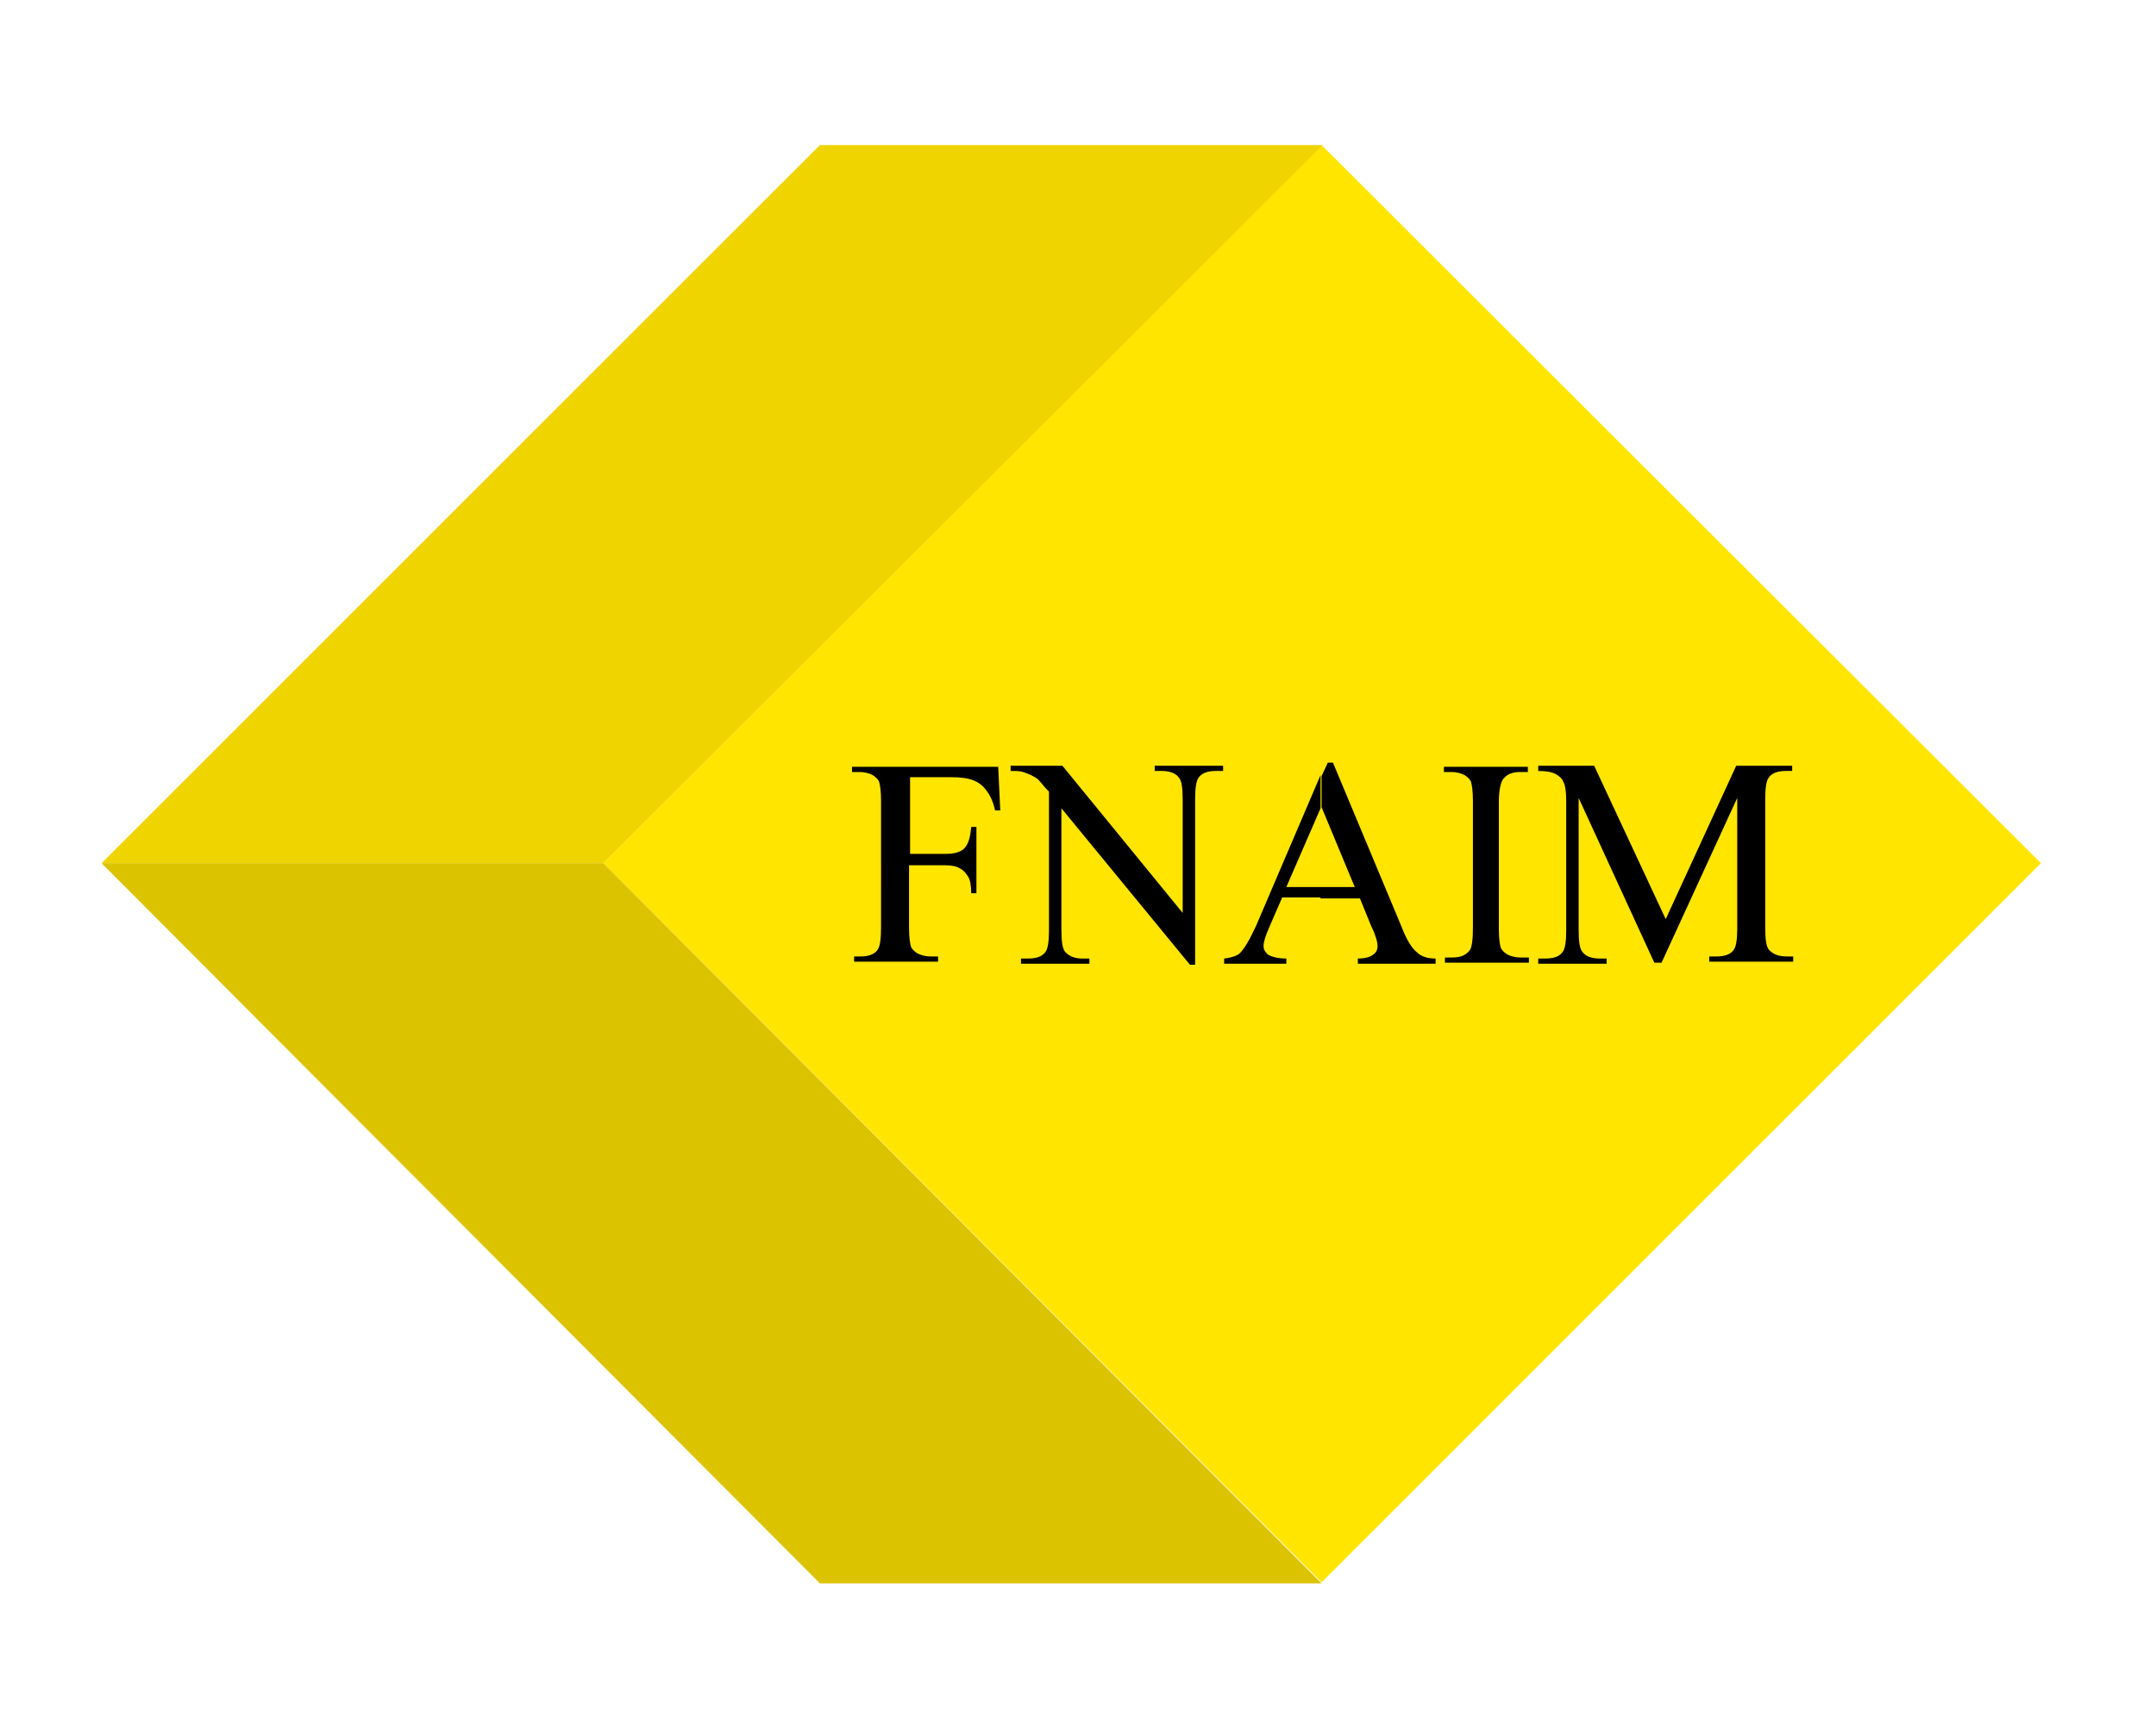
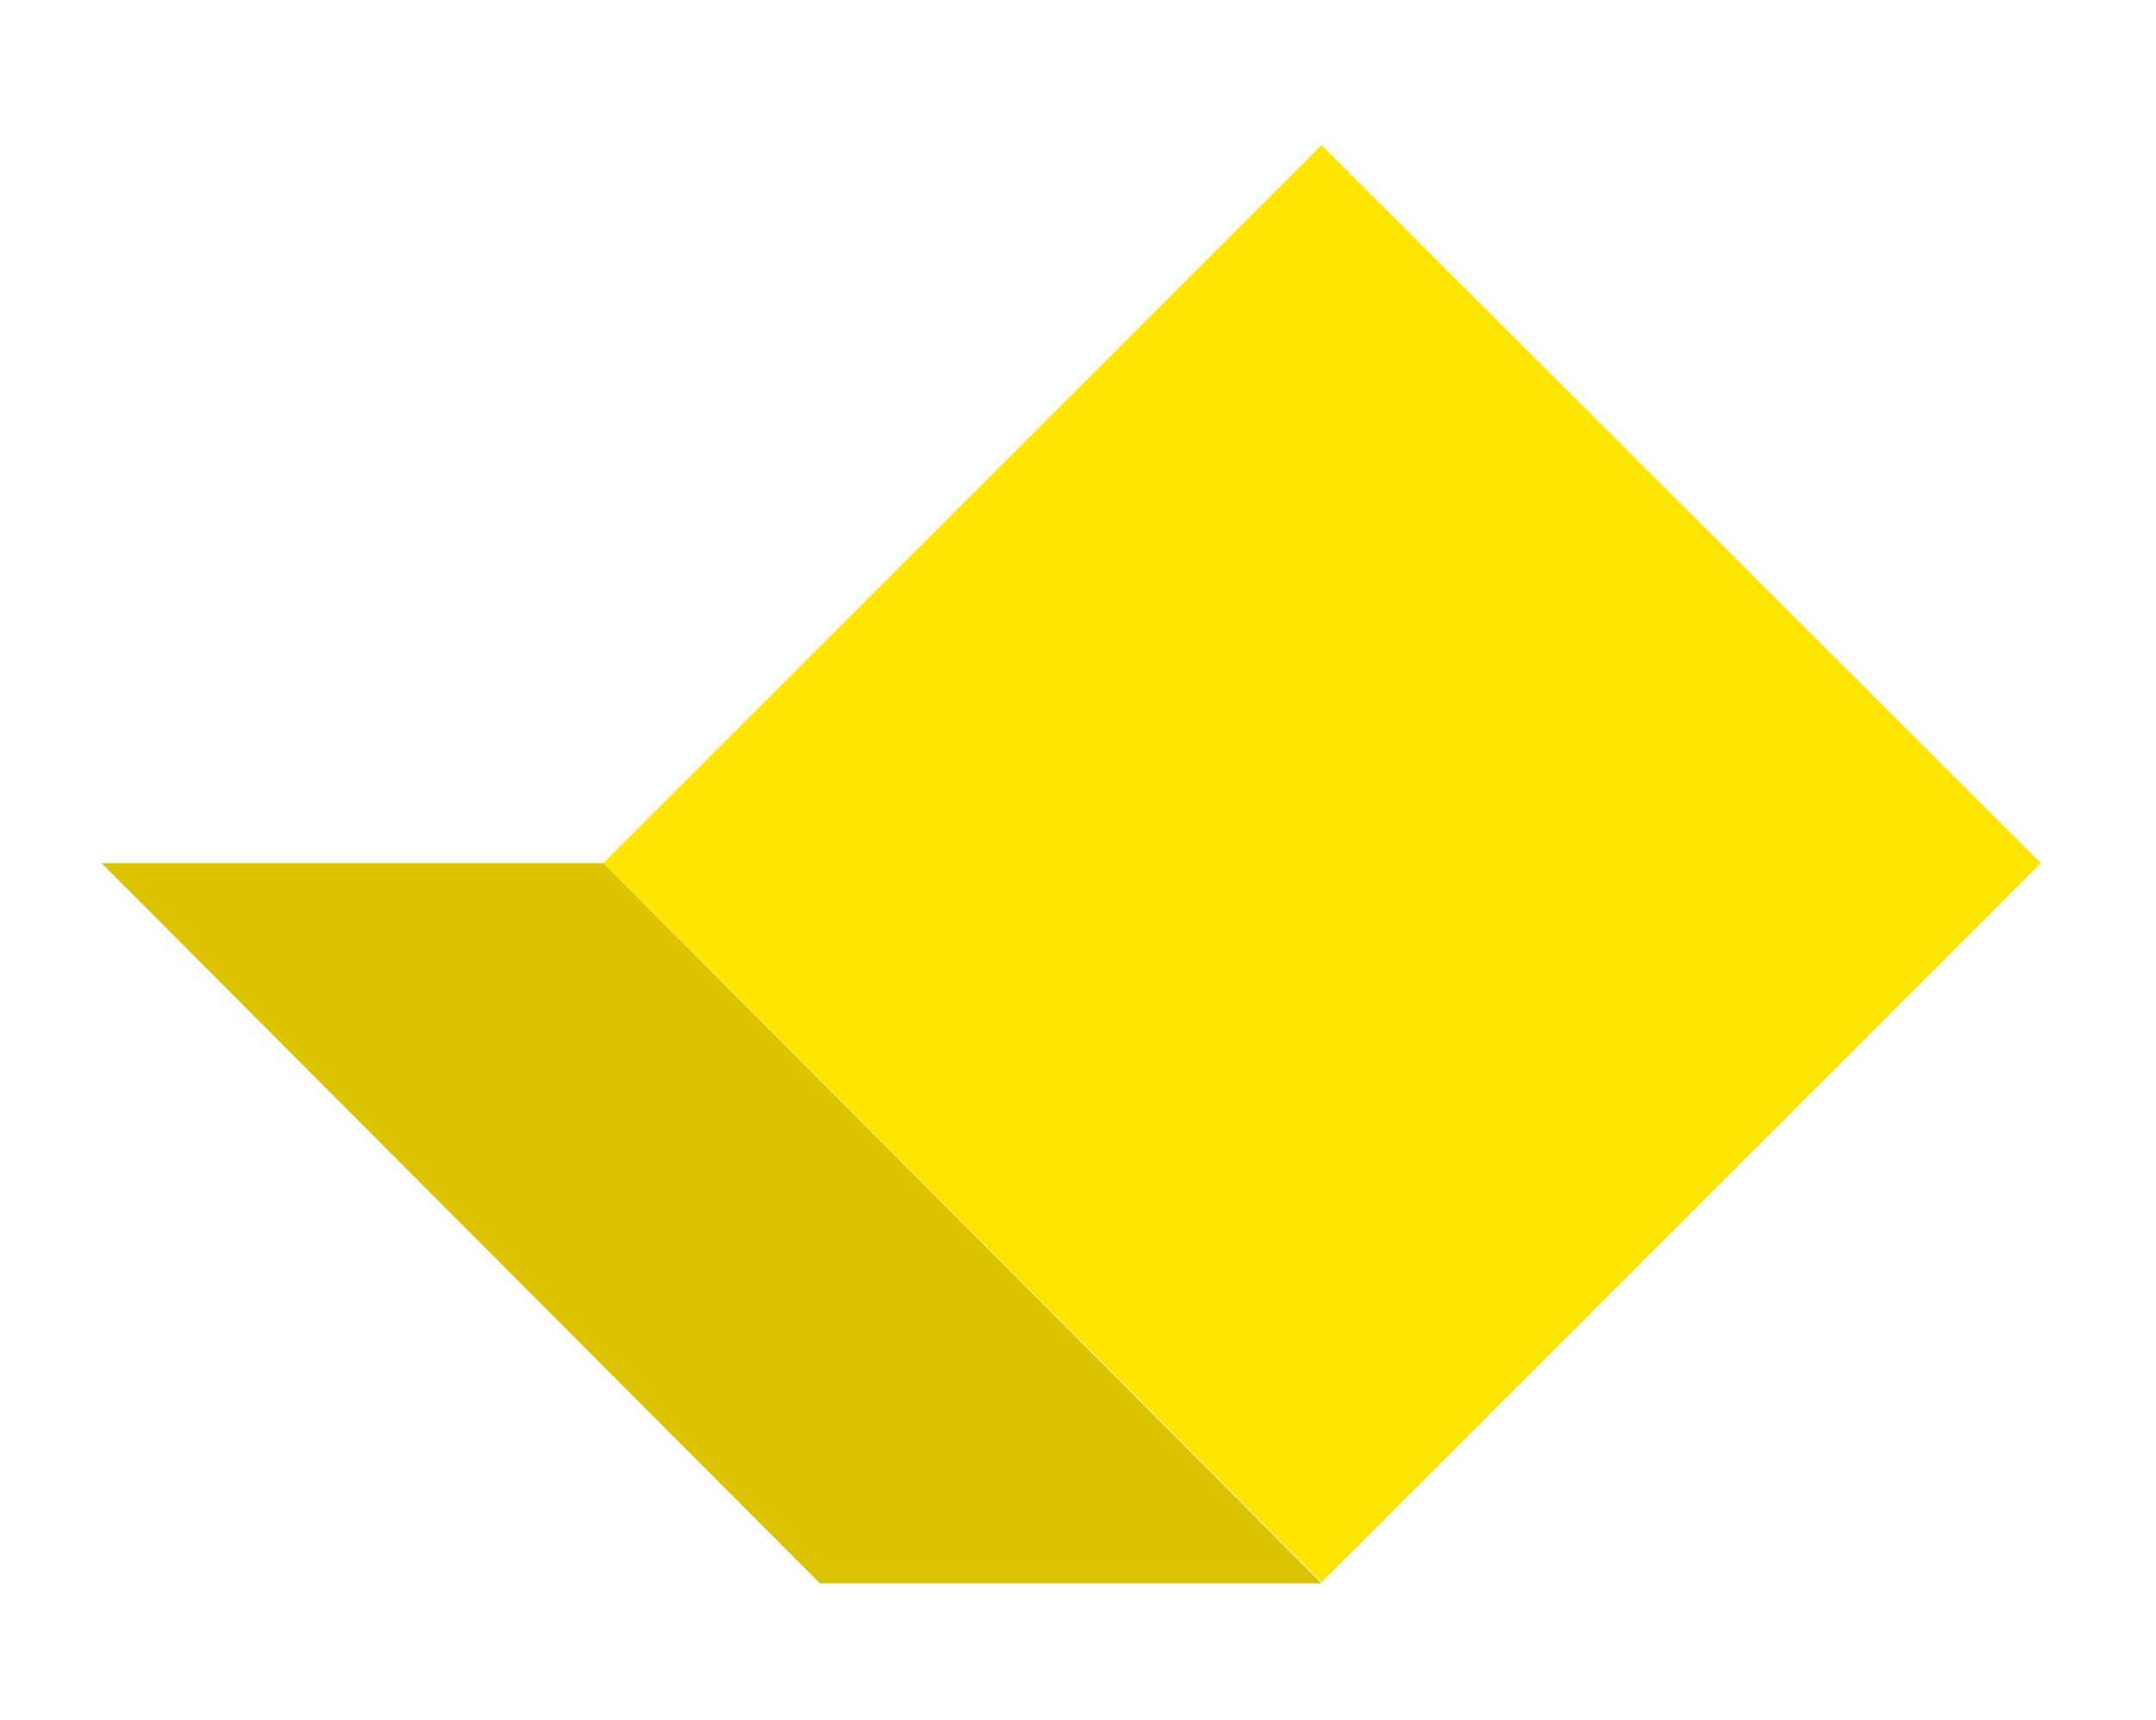
<svg xmlns="http://www.w3.org/2000/svg" version="1.1" id="Calque_1" x="0px" y="0px" viewBox="0 0 208 166" style="enable-background:new 0 0 208 166;" xml:space="preserve">
  <style type="text/css">
	.st0{fill-rule:evenodd;clip-rule:evenodd;fill:#FFE500;}
	.st1{fill-rule:evenodd;clip-rule:evenodd;fill:#F0D400;}
	.st2{fill-rule:evenodd;clip-rule:evenodd;fill:#DCC300;}
	.st3{fill-rule:evenodd;clip-rule:evenodd;}
</style>
  <g>
    <polygon class="st0" points="127.5,14 58.2,83.3 127.5,152.7 196.9,83.3 127.5,14  " />
-     <polygon class="st1" points="127.6,14 79.1,14 9.8,83.3 58.2,83.3 127.6,14  " />
    <polygon class="st2" points="127.5,152.8 79.1,152.8 9.8,83.3 58.2,83.3 127.5,152.8  " />
-     <path class="st3" d="M127.4,86.6v-1h3.3l-3.2-7.7l0,0.1v-3.1l0.6-1.3h0.5l6.6,15.8c0.5,1.3,1,2.1,1.5,2.5c0.4,0.4,1,0.6,1.8,0.6   v0.5h-7.5v-0.5c0.8,0,1.3-0.2,1.5-0.4c0.3-0.2,0.4-0.5,0.4-0.8c0-0.4-0.2-1.1-0.6-1.9l-1.1-2.7H127.4L127.4,86.6z M147.5,92.4v0.5   h-8.1v-0.5h0.7c0.8,0,1.3-0.2,1.7-0.7c0.2-0.3,0.3-1,0.3-2.2V77.3c0-1-0.1-1.6-0.2-1.9c-0.1-0.2-0.3-0.4-0.6-0.6   c-0.4-0.2-0.8-0.3-1.3-0.3h-0.7v-0.5h8.1v0.5h-0.7c-0.8,0-1.3,0.2-1.7,0.7c-0.2,0.3-0.4,1-0.4,2.2v12.2c0,1,0.1,1.6,0.2,1.9   c0.1,0.2,0.3,0.4,0.6,0.6c0.4,0.2,0.8,0.3,1.3,0.3H147.5L147.5,92.4z M159.6,92.9L152.3,77v12.7c0,1.2,0.1,1.9,0.4,2.2   c0.3,0.4,0.9,0.6,1.6,0.6h0.7v0.5h-6.6v-0.5h0.7c0.8,0,1.4-0.2,1.7-0.7c0.2-0.3,0.3-1,0.3-2V77.2c0-0.8-0.1-1.5-0.3-1.8   c-0.1-0.3-0.4-0.5-0.7-0.7c-0.4-0.2-0.9-0.3-1.7-0.3v-0.5h5.4l6.9,14.8l6.8-14.8h5.4v0.5h-0.6c-0.8,0-1.4,0.2-1.7,0.7   c-0.2,0.3-0.3,1-0.3,2v12.4c0,1.2,0.1,1.9,0.4,2.2c0.4,0.4,0.9,0.6,1.7,0.6h0.6v0.5h-8.1v-0.5h0.7c0.8,0,1.4-0.2,1.7-0.7   c0.2-0.3,0.3-1,0.3-2V77l-7.3,15.9H159.6L159.6,92.9z M87.8,75v7.4h3.5c0.8,0,1.4-0.2,1.7-0.5c0.4-0.4,0.6-1,0.7-2.1h0.5v6.4h-0.5   c0-0.7-0.1-1.3-0.3-1.6c-0.2-0.3-0.4-0.6-0.8-0.8c-0.3-0.2-0.8-0.3-1.4-0.3h-3.5v6c0,1,0.1,1.6,0.2,1.9c0.1,0.2,0.3,0.4,0.6,0.6   c0.4,0.2,0.8,0.3,1.3,0.3h0.7v0.5h-8.1v-0.5H83c0.8,0,1.4-0.2,1.7-0.7c0.2-0.3,0.3-1,0.3-2.2V77.3c0-1-0.1-1.6-0.2-1.9   c-0.1-0.2-0.3-0.4-0.6-0.6c-0.4-0.2-0.8-0.3-1.3-0.3h-0.7v-0.5h14.1l0.2,4.2h-0.5c-0.2-0.9-0.5-1.5-0.9-2c-0.3-0.4-0.7-0.7-1.2-0.9   c-0.5-0.2-1.2-0.3-2.2-0.3H87.8L87.8,75z M127.4,74.8V78l-3.3,7.6h3.3v1h-3.7l-1.3,3c-0.3,0.7-0.5,1.3-0.5,1.7   c0,0.3,0.1,0.5,0.4,0.8c0.3,0.2,0.9,0.4,1.8,0.4v0.5h-6v-0.5c0.8-0.1,1.3-0.3,1.5-0.5c0.5-0.5,1-1.4,1.6-2.7L127.4,74.8L127.4,74.8   z M97.4,73.9h5.1l11.6,14.2V77.2c0-1.2-0.1-1.9-0.4-2.2c-0.3-0.4-0.9-0.6-1.6-0.6h-0.7v-0.5h6.6v0.5h-0.7c-0.8,0-1.4,0.2-1.7,0.7   c-0.2,0.3-0.3,1-0.3,2v16h-0.5L102.4,78v11.7c0,1.2,0.1,1.9,0.4,2.2c0.4,0.4,0.9,0.6,1.6,0.6h0.7v0.5h-6.6v-0.5h0.7   c0.8,0,1.4-0.2,1.7-0.7c0.2-0.3,0.3-1,0.3-2V76.4c-0.6-0.6-0.9-1.1-1.2-1.3c-0.3-0.2-0.7-0.4-1.3-0.6c-0.3-0.1-0.7-0.1-1.2-0.1   V73.9L97.4,73.9z" />
  </g>
</svg>